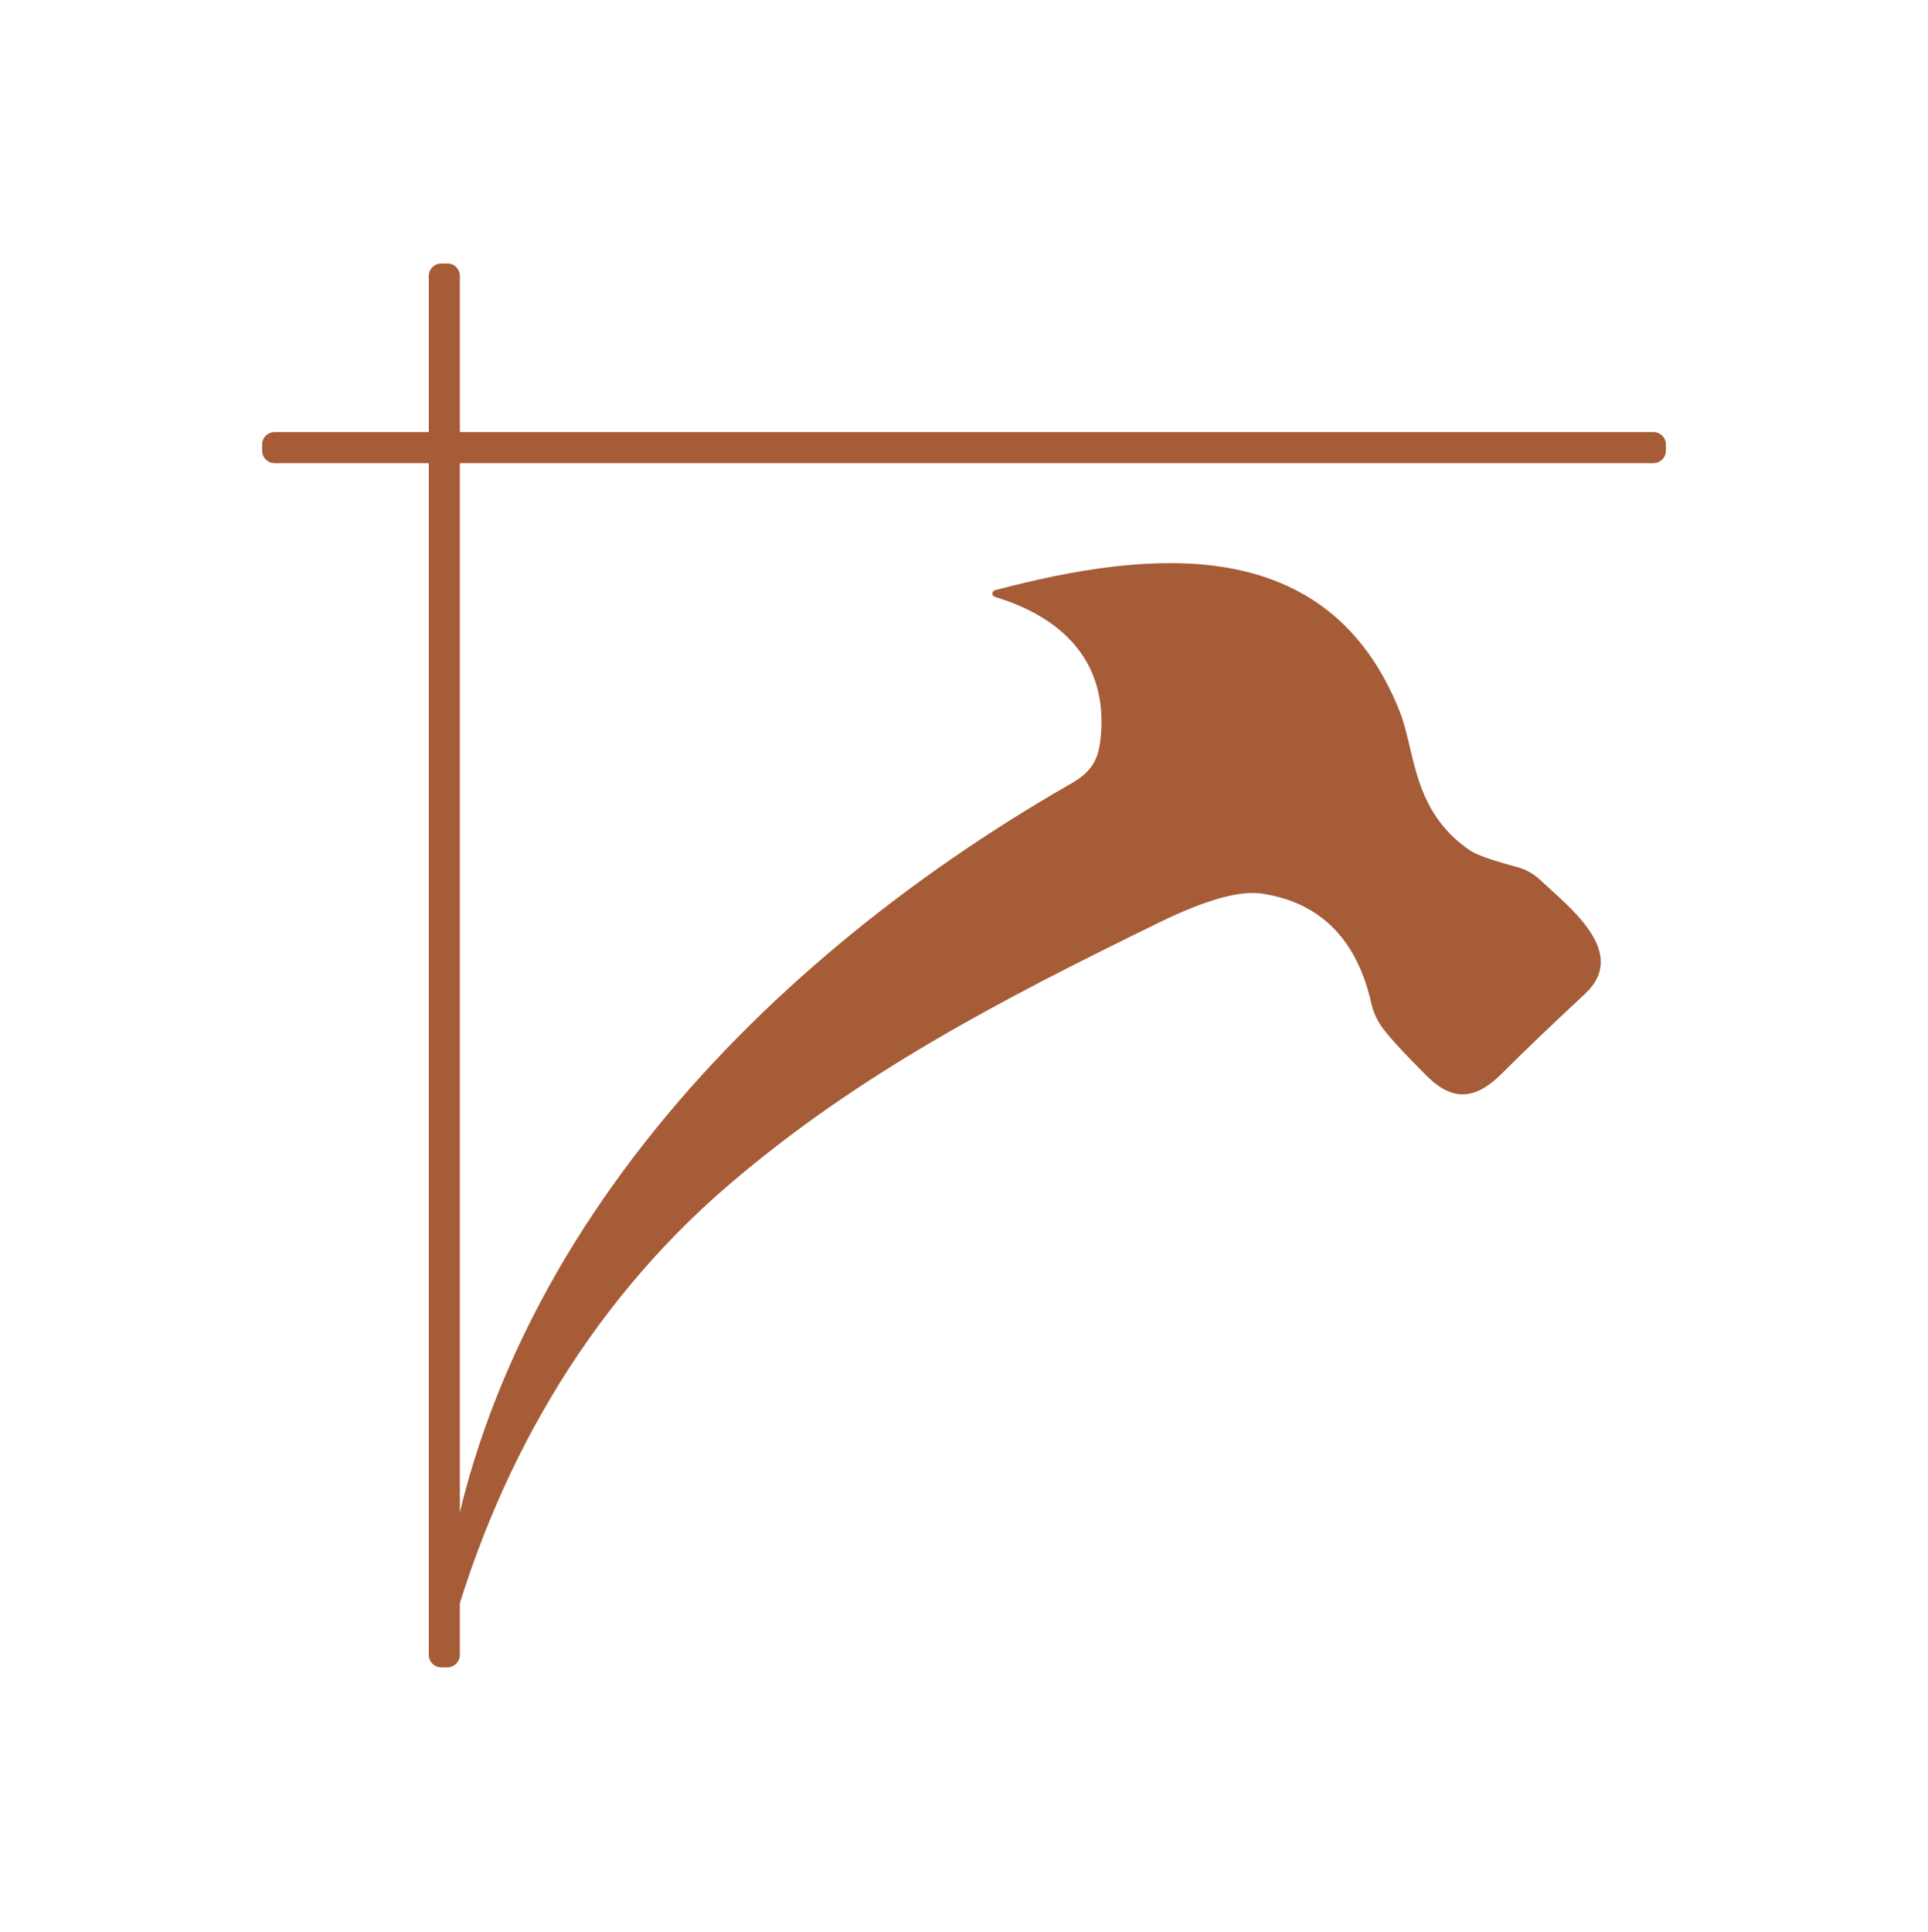
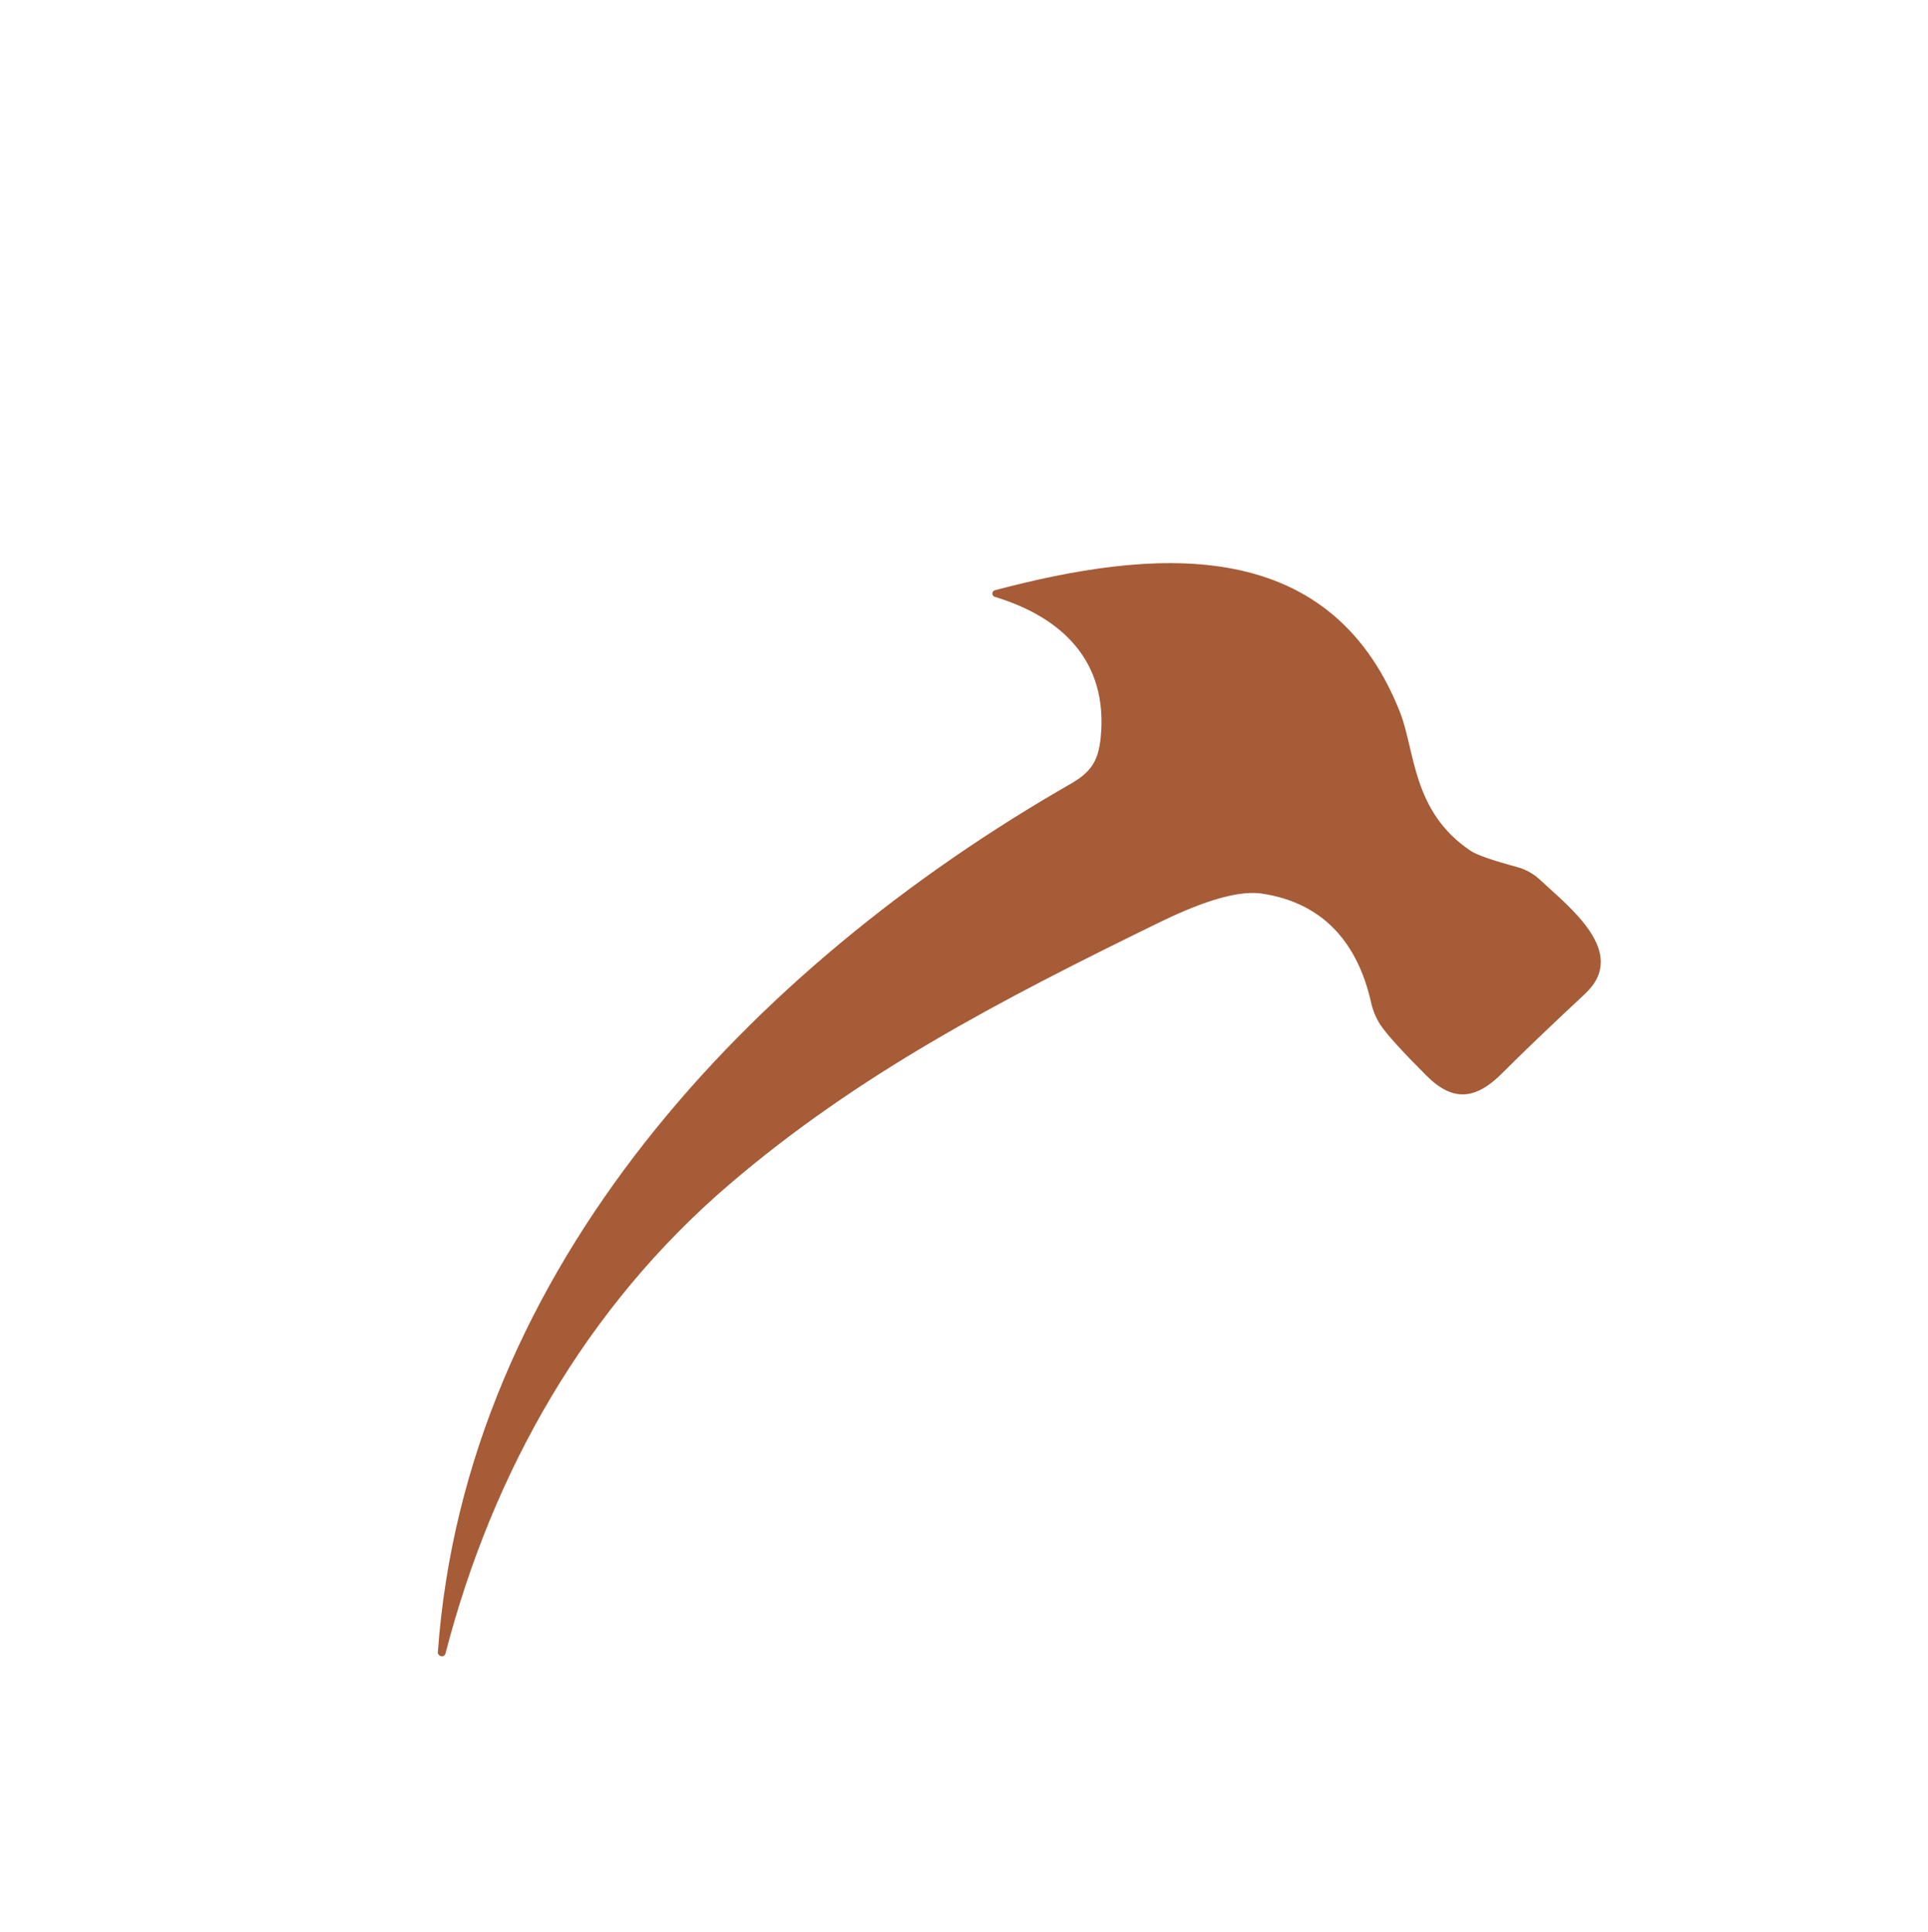
<svg xmlns="http://www.w3.org/2000/svg" width="512" height="513" viewBox="0 0 512 513" fill="none">
  <path d="M116.28 438.672C123.62 336.522 199.72 256.632 284.2 208.212C289.85 205.002 291.69 201.942 292.3 195.892C294.35 175.532 281.91 163.832 264.15 158.482C263.87 158.382 263.66 158.162 263.58 157.882C263.43 157.402 263.7 156.882 264.19 156.732C305.06 145.972 352.64 140.932 371.72 188.952C375.88 199.402 374.93 215.482 390.55 225.932C392.22 227.032 396.34 228.472 402.9 230.242C405.15 230.842 407.23 232.002 408.95 233.602C416.62 240.812 432.67 252.892 420.96 263.862C411.4 272.782 404.07 279.812 398.95 284.952C392.01 291.922 385.96 292.772 378.84 285.652C372.44 279.272 368.38 274.802 366.64 272.232C365.45 270.412 364.6 268.402 364.13 266.302C360.58 250.412 351.42 239.742 335.15 237.292C329.3 236.392 320.32 238.892 308.19 244.782C265.34 265.692 227.83 285.282 193.69 314.502C155.61 347.082 130.82 390.762 118.29 439.112C118.17 439.582 117.71 439.882 117.22 439.812L117.19 439.782C116.62 439.702 116.22 439.202 116.27 438.652L116.28 438.672Z" fill="#A55C37" />
-   <path d="M72.92 122.982L439.09 122.982C440.913 122.982 442.39 121.504 442.39 119.682V118.032C442.39 116.209 440.913 114.732 439.09 114.732L72.92 114.732C71.097 114.732 69.62 116.209 69.62 118.032V119.682C69.62 121.504 71.097 122.982 72.92 122.982Z" fill="#A55C37" />
-   <path d="M122.12 439.442L122.12 73.272C122.12 71.449 120.643 69.972 118.82 69.972H117.17C115.347 69.972 113.87 71.449 113.87 73.272L113.87 439.442C113.87 441.264 115.347 442.742 117.17 442.742H118.82C120.643 442.742 122.12 441.264 122.12 439.442Z" fill="#A55C37" />
</svg>